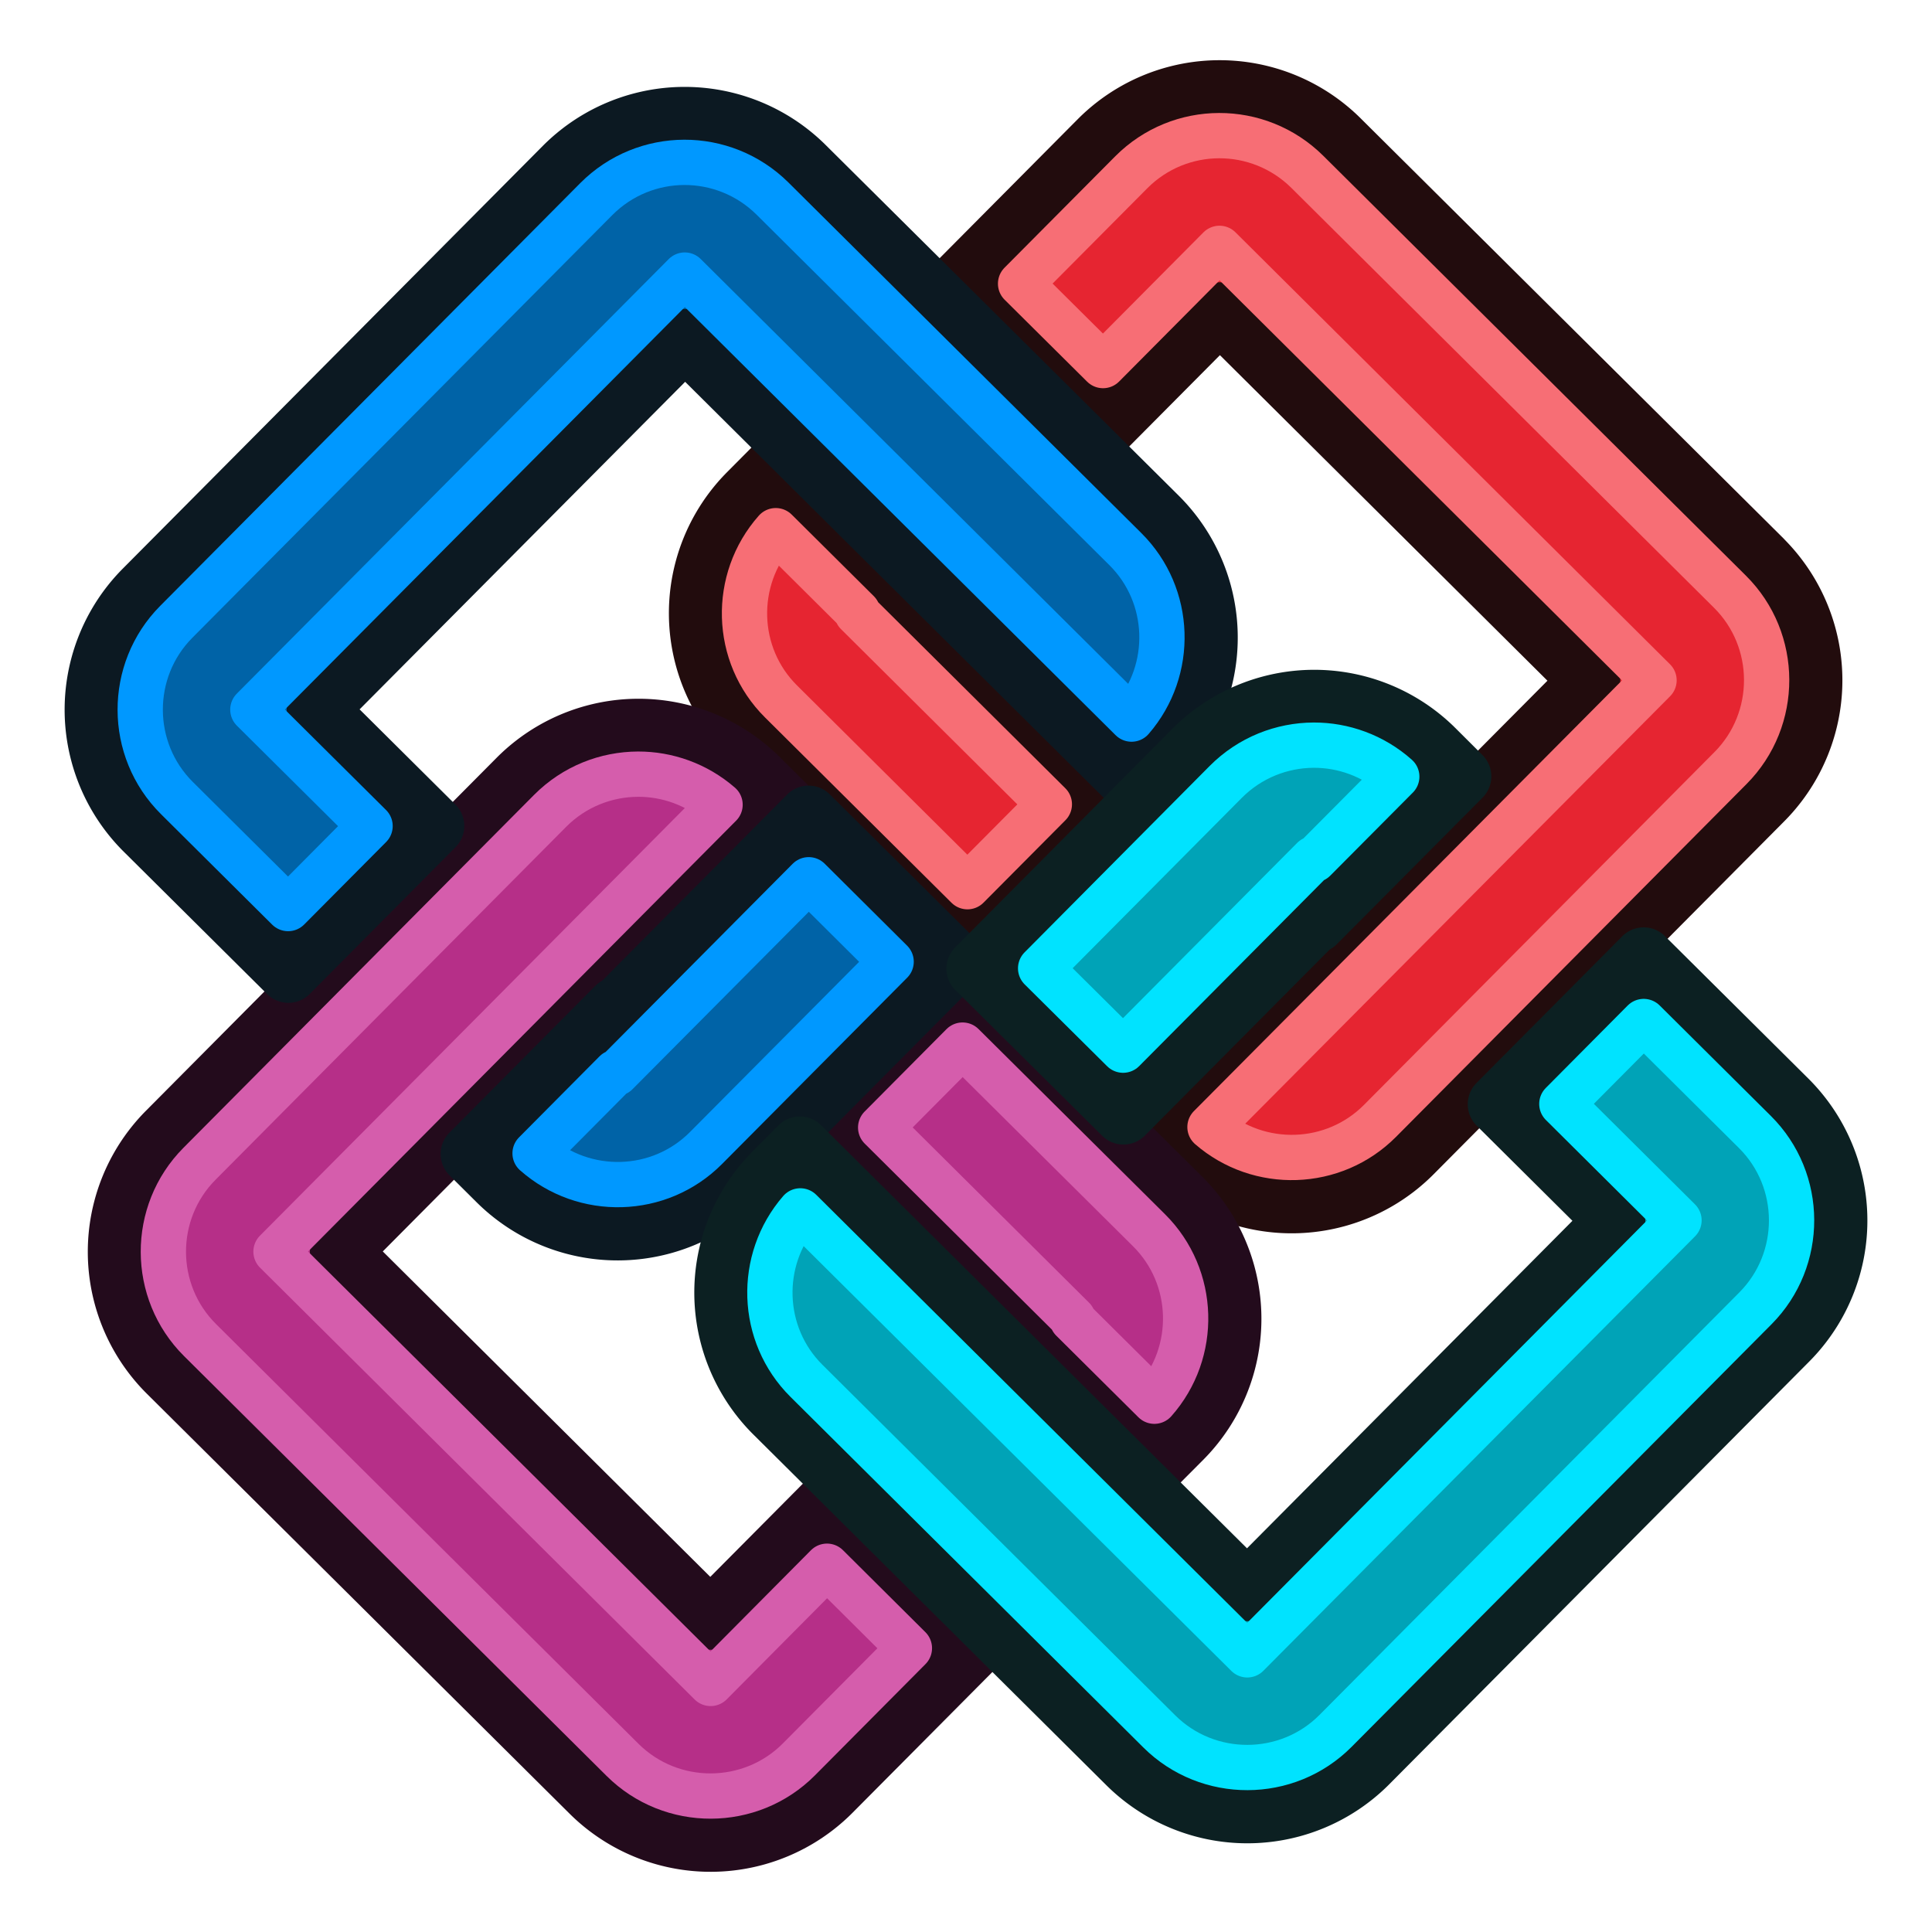
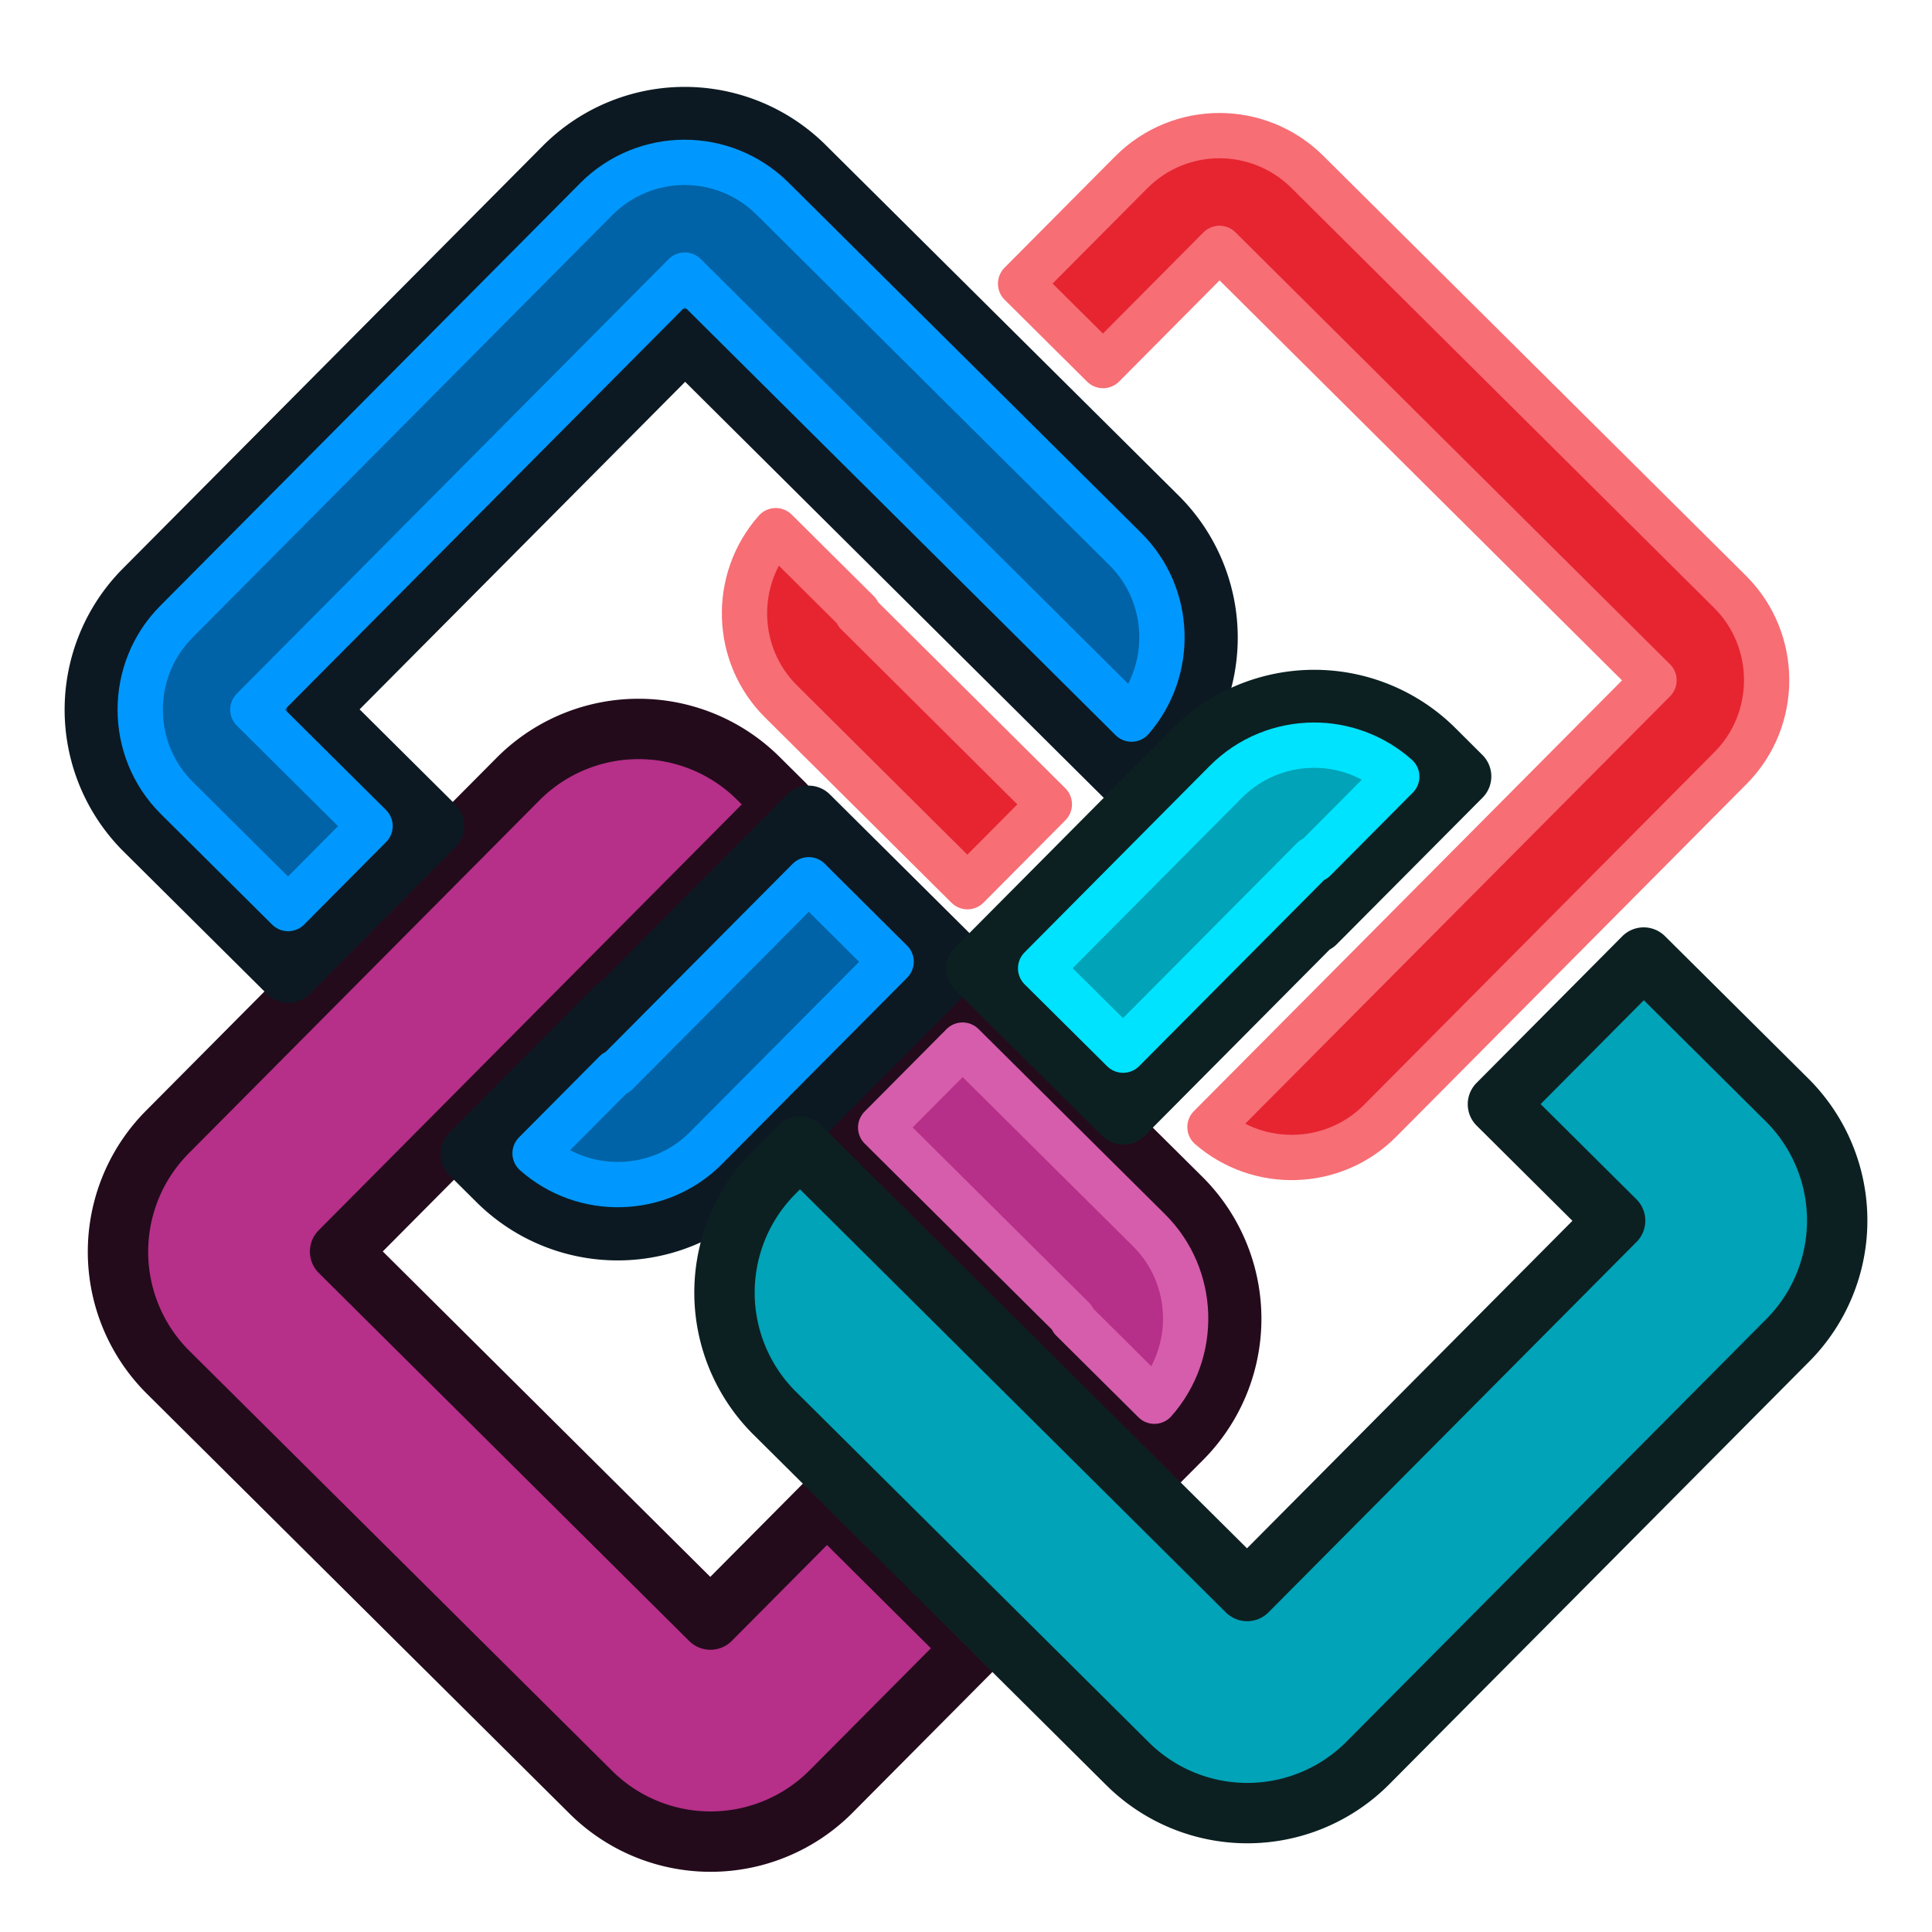
<svg xmlns="http://www.w3.org/2000/svg" width="64" height="64" id="svg2869" version="1.1" viewBox="0 0 64 64">
  <defs id="defs2871">
    <linearGradient id="linearGradient5">
      <stop style="stop-color:#ef2929;stop-opacity:1;" offset="0" id="stop19" />
      <stop style="stop-color:#ef2929;stop-opacity:0;" offset="1" id="stop20" />
    </linearGradient>
    <linearGradient id="swatch18">
      <stop style="stop-color:#ef2929;stop-opacity:1;" offset="0" id="stop18" />
    </linearGradient>
    <linearGradient id="swatch15">
      <stop style="stop-color:#3d0000;stop-opacity:1;" offset="0" id="stop15" />
    </linearGradient>
    <linearGradient id="linearGradient5-1">
      <stop style="stop-color:#ef2929;stop-opacity:1;" offset="0" id="stop5" />
      <stop style="stop-color:#ef2929;stop-opacity:0;" offset="1" id="stop6" />
    </linearGradient>
    <linearGradient id="linearGradient3836-9">
      <stop style="stop-color:#a40000;stop-opacity:1" offset="0" id="stop3838-8" />
      <stop style="stop-color:#ef2929;stop-opacity:1" offset="1" id="stop3840-1" />
    </linearGradient>
  </defs>
  <g id="layer3" style="display:inline">
    <path class="cls-4" d="m 37.215,36.914 6.329,-6.371 0.03,0.03 4.828,-4.854 -0.898,-0.895 a 5.63,5.63 0 0 0 -7.962,0.026 l -7.19,7.238 z" id="path7" style="fill:#00a3b7;stroke-width:1" />
    <path class="cls-4" d="m 45.313,58.4 13.91,-14.001 a 5.63,5.63 0 0 0 -0.025,-7.962 l -4.749,-4.717 -4.828,4.859 3.882,3.857 L 41.313,52.704 26.496,37.985 25.636,38.85 a 5.629,5.629 0 0 0 0.026,7.962 l 11.689,11.613 a 5.63,5.63 0 0 0 7.962,-0.025 z" id="path8" style="fill:#00a3b7;stroke-width:1" />
-     <path class="cls-1" d="m 36.886,26.638 -6.371,-6.33 0.029,-0.029 -4.86,-4.829 -0.89,0.896 a 5.629,5.629 0 0 0 0.026,7.961 l 7.238,7.191 z" id="path1" style="font-variation-settings:normal;opacity:1;vector-effect:none;fill:#e62531;fill-opacity:1;stroke:#220c0d;stroke-width:2;stroke-linecap:round;stroke-linejoin:round;stroke-miterlimit:4;stroke-dasharray:none;stroke-dashoffset:0;stroke-opacity:1;-inkscape-stroke:none;stop-color:#000000;stop-opacity:1" />
-     <path class="cls-1" d="M 58.371,18.54 44.369,4.63 a 5.629,5.629 0 0 0 -7.961,0.026 l -4.718,4.749 4.86,4.828 3.857,-3.882 12.268,12.194 -14.721,14.813 0.866,0.861 a 5.63,5.63 0 0 0 7.962,-0.026 l 11.613,-11.69 a 5.629,5.629 0 0 0 -0.025,-7.961 z" id="path2" style="fill:#e62531;stroke:#220c0d;stroke-width:2;stroke-linecap:round;stroke-linejoin:round;stroke-dasharray:none;stroke-opacity:1" />
    <path class="cls-2" d="m 27.055,37.362 6.371,6.33 -0.029,0.029 4.86,4.828 0.893,-0.896 a 5.629,5.629 0 0 0 -0.026,-7.961 l -7.243,-7.191 z" id="path3" style="font-variation-settings:normal;opacity:1;vector-effect:none;fill:#b62f88;fill-opacity:1;stroke:#230b1c;stroke-width:2;stroke-linecap:round;stroke-linejoin:round;stroke-miterlimit:4;stroke-dasharray:none;stroke-dashoffset:0;stroke-opacity:1;-inkscape-stroke:none;stop-color:#000000;stop-opacity:1" />
    <path class="cls-2" d="M 5.57,45.46 19.572,59.37 a 5.629,5.629 0 0 0 7.961,-0.026 L 32.251,54.596 27.391,49.767 23.534,53.65 11.266,41.46 25.987,26.643 25.12,25.783 a 5.629,5.629 0 0 0 -7.961,0.026 L 5.545,37.499 a 5.629,5.629 0 0 0 0.025,7.961 z" id="path4" style="fill:#b62f88;stroke:#230b1c;stroke-width:2;stroke-linecap:round;stroke-linejoin:round;stroke-dasharray:none;stroke-opacity:1" />
    <path class="cls-3" d="m 26.785,27.025 -6.33,6.371 -0.029,-0.03 -4.829,4.86 0.896,0.891 a 5.629,5.629 0 0 0 7.961,-0.026 l 7.191,-7.238 z" id="path5" style="font-variation-settings:normal;opacity:1;vector-effect:none;fill:#0063a7;fill-opacity:1;stroke:#0c1922;stroke-width:2;stroke-linecap:round;stroke-linejoin:round;stroke-miterlimit:4;stroke-dasharray:none;stroke-dashoffset:0;stroke-opacity:1;-inkscape-stroke:none;stop-color:#000000;stop-opacity:1" />
    <path class="cls-3" d="M 18.688,5.54 4.777,19.541 a 5.63,5.63 0 0 0 0.026,7.962 l 4.749,4.717 4.828,-4.86 -3.882,-3.857 12.194,-12.269 14.813,14.721 0.861,-0.866 a 5.63,5.63 0 0 0 -0.026,-7.962 L 26.649,5.515 a 5.629,5.629 0 0 0 -7.961,0.025 z" id="path6" style="fill:#0063a7;stroke:#0c1922;stroke-width:2;stroke-linecap:round;stroke-linejoin:round;stroke-dasharray:none;stroke-opacity:1" />
    <path class="cls-4" d="m 37.215,36.914 6.329,-6.371 0.03,0.03 4.828,-4.854 -0.898,-0.895 a 5.63,5.63 0 0 0 -7.962,0.026 l -7.19,7.238 z" id="path16" style="font-variation-settings:normal;opacity:1;vector-effect:none;fill:#00a3b7;fill-opacity:1;stroke:#0c2022;stroke-width:2;stroke-linecap:round;stroke-linejoin:round;stroke-miterlimit:4;stroke-dasharray:none;stroke-dashoffset:0;stroke-opacity:1;-inkscape-stroke:none;stop-color:#000000;stop-opacity:1" />
    <path class="cls-4" d="m 45.313,58.4 13.91,-14.001 a 5.63,5.63 0 0 0 -0.025,-7.962 l -4.749,-4.717 -4.828,4.859 3.882,3.857 L 41.313,52.704 26.496,37.985 25.636,38.85 a 5.629,5.629 0 0 0 0.026,7.962 l 11.689,11.613 a 5.63,5.63 0 0 0 7.962,-0.025 z" id="path17" style="fill:#00a3b7;stroke:#0c2022;stroke-width:2;stroke-linecap:round;stroke-linejoin:round;stroke-dasharray:none;stroke-opacity:1" />
-     <path class="cls-4" d="m 54.453,33.846 3.684,3.66 c 1.612,1.602 1.62,4.227 0.018,5.84 L 44.246,57.344 c -1.602,1.612 -4.227,1.62 -5.84,0.018 L 26.719,45.75 c -1.546,-1.535 -1.613,-4.008 -0.205,-5.631 l 14.807,14.707 14.301,-14.393 -3.881,-3.857 z" id="path27" style="fill:#00a3b7;stroke:#00e3ff;stroke-width:1.5;stroke-linecap:round;stroke-linejoin:round;stroke-dasharray:none;stroke-opacity:1" transform="matrix(1,0,0,1,-0.003,-0.007)" />
    <path class="cls-4" d="m 43.521,24.691 c 0.98,-0.003 1.968,0.346 2.752,1.043 l -2.736,2.752 -0.031,-0.029 -6.299,6.338 -2.732,-2.711 6.131,-6.174 c 0.805,-0.81 1.863,-1.215 2.916,-1.219 z" id="path28" style="font-variation-settings:normal;opacity:1;fill:#00a3b7;fill-opacity:1;stroke:#00e3ff;stroke-width:1.5;stroke-linecap:round;stroke-linejoin:round;stroke-miterlimit:4;stroke-dasharray:none;stroke-dashoffset:0;stroke-opacity:1;stop-color:#000000;stop-opacity:1" transform="matrix(1,0,0,1,-0.003,-0.007)" />
    <path class="cls-2" d="m 31.889,34.627 6.178,6.135 c 1.556,1.546 1.613,4.041 0.176,5.662 l -2.721,-2.703 0.029,-0.029 -6.375,-6.334 z" id="path29" style="fill:#b62f88;stroke:#d55dac;stroke-width:1.5;stroke-linecap:round;stroke-linejoin:round;stroke-dasharray:none;stroke-opacity:1" transform="matrix(1,0,0,1,-0.003,-0.007)" />
-     <path class="cls-2" d="m 21.139,25.652 c 0.967,-0.003 1.938,0.336 2.717,1.012 L 9.146,41.469 23.543,55.773 l 3.855,-3.883 2.73,2.715 -3.66,3.684 c -1.602,1.612 -4.227,1.62 -5.84,0.018 L 6.629,44.398 C 5.017,42.796 5.009,40.171 6.611,38.559 L 18.225,26.869 c 0.805,-0.81 1.86,-1.213 2.914,-1.217 z" id="path30" style="font-variation-settings:normal;opacity:1;fill:#b62f88;fill-opacity:1;stroke:#d55dac;stroke-width:1.5;stroke-linecap:round;stroke-linejoin:round;stroke-miterlimit:4;stroke-dasharray:none;stroke-dashoffset:0;stroke-opacity:1;stop-color:#000000;stop-opacity:1" transform="matrix(1,0,0,1,-0.003,-0.007)" />
    <path class="cls-3" d="m 22.668,5.385 c 1.053,-0.003 2.115,0.396 2.926,1.201 l 11.688,11.611 c 1.545,1.535 1.613,4.007 0.205,5.631 L 22.686,9.119 8.379,23.514 12.262,27.371 9.547,30.104 5.863,26.443 C 4.25,24.841 4.242,22.216 5.844,20.604 L 19.754,6.604 c 0.806,-0.811 1.862,-1.215 2.914,-1.219 z" id="path31" style="fill:#0063a7;stroke:#0098ff;stroke-width:1.5;stroke-linecap:round;stroke-linejoin:round;stroke-dasharray:none;stroke-opacity:1" transform="matrix(1,0,0,1,-0.003,-0.007)" />
    <path class="cls-3" d="m 26.793,29.15 2.73,2.715 -6.133,6.172 c -1.545,1.555 -4.04,1.612 -5.662,0.176 l 2.666,-2.684 0.029,0.031 z" id="path32" style="font-variation-settings:normal;opacity:1;fill:#0063a7;fill-opacity:1;stroke:#0098ff;stroke-width:1.5;stroke-linecap:round;stroke-linejoin:round;stroke-miterlimit:4;stroke-dasharray:none;stroke-dashoffset:0;stroke-opacity:1;stop-color:#000000;stop-opacity:1" transform="matrix(1,0,0,1,-0.003,-0.007)" />
    <path class="cls-1" d="m 40.387,4.5 c 1.052,-0.003 2.112,0.395 2.924,1.201 l 14,13.908 c 1.612,1.602 1.62,4.228 0.018,5.84 l -11.611,11.688 c -1.536,1.546 -4.01,1.614 -5.633,0.205 L 54.795,22.543 40.4,8.234 36.543,12.117 33.811,9.404 37.473,5.719 C 38.278,4.908 39.334,4.503 40.387,4.5 Z" id="path33" style="fill:#e62531;stroke:#f76e75;stroke-width:1.5;stroke-linecap:round;stroke-linejoin:round;stroke-dasharray:none;stroke-opacity:1" transform="matrix(1,0,0,1,-0.003,-0.007)" />
    <path class="cls-1" d="m 25.701,17.586 2.719,2.701 -0.029,0.029 6.373,6.334 -2.713,2.73 -6.174,-6.135 C 24.321,21.701 24.265,19.208 25.701,17.586 Z" id="path34" style="font-variation-settings:normal;opacity:1;vector-effect:none;fill:#e62531;fill-opacity:1;stroke:#f76e75;stroke-width:1.5;stroke-linecap:round;stroke-linejoin:round;stroke-miterlimit:4;stroke-dasharray:none;stroke-dashoffset:0;stroke-opacity:1;-inkscape-stroke:none;stop-color:#000000;stop-opacity:1" transform="matrix(1,0,0,1,-0.003,-0.007)" />
  </g>
</svg>